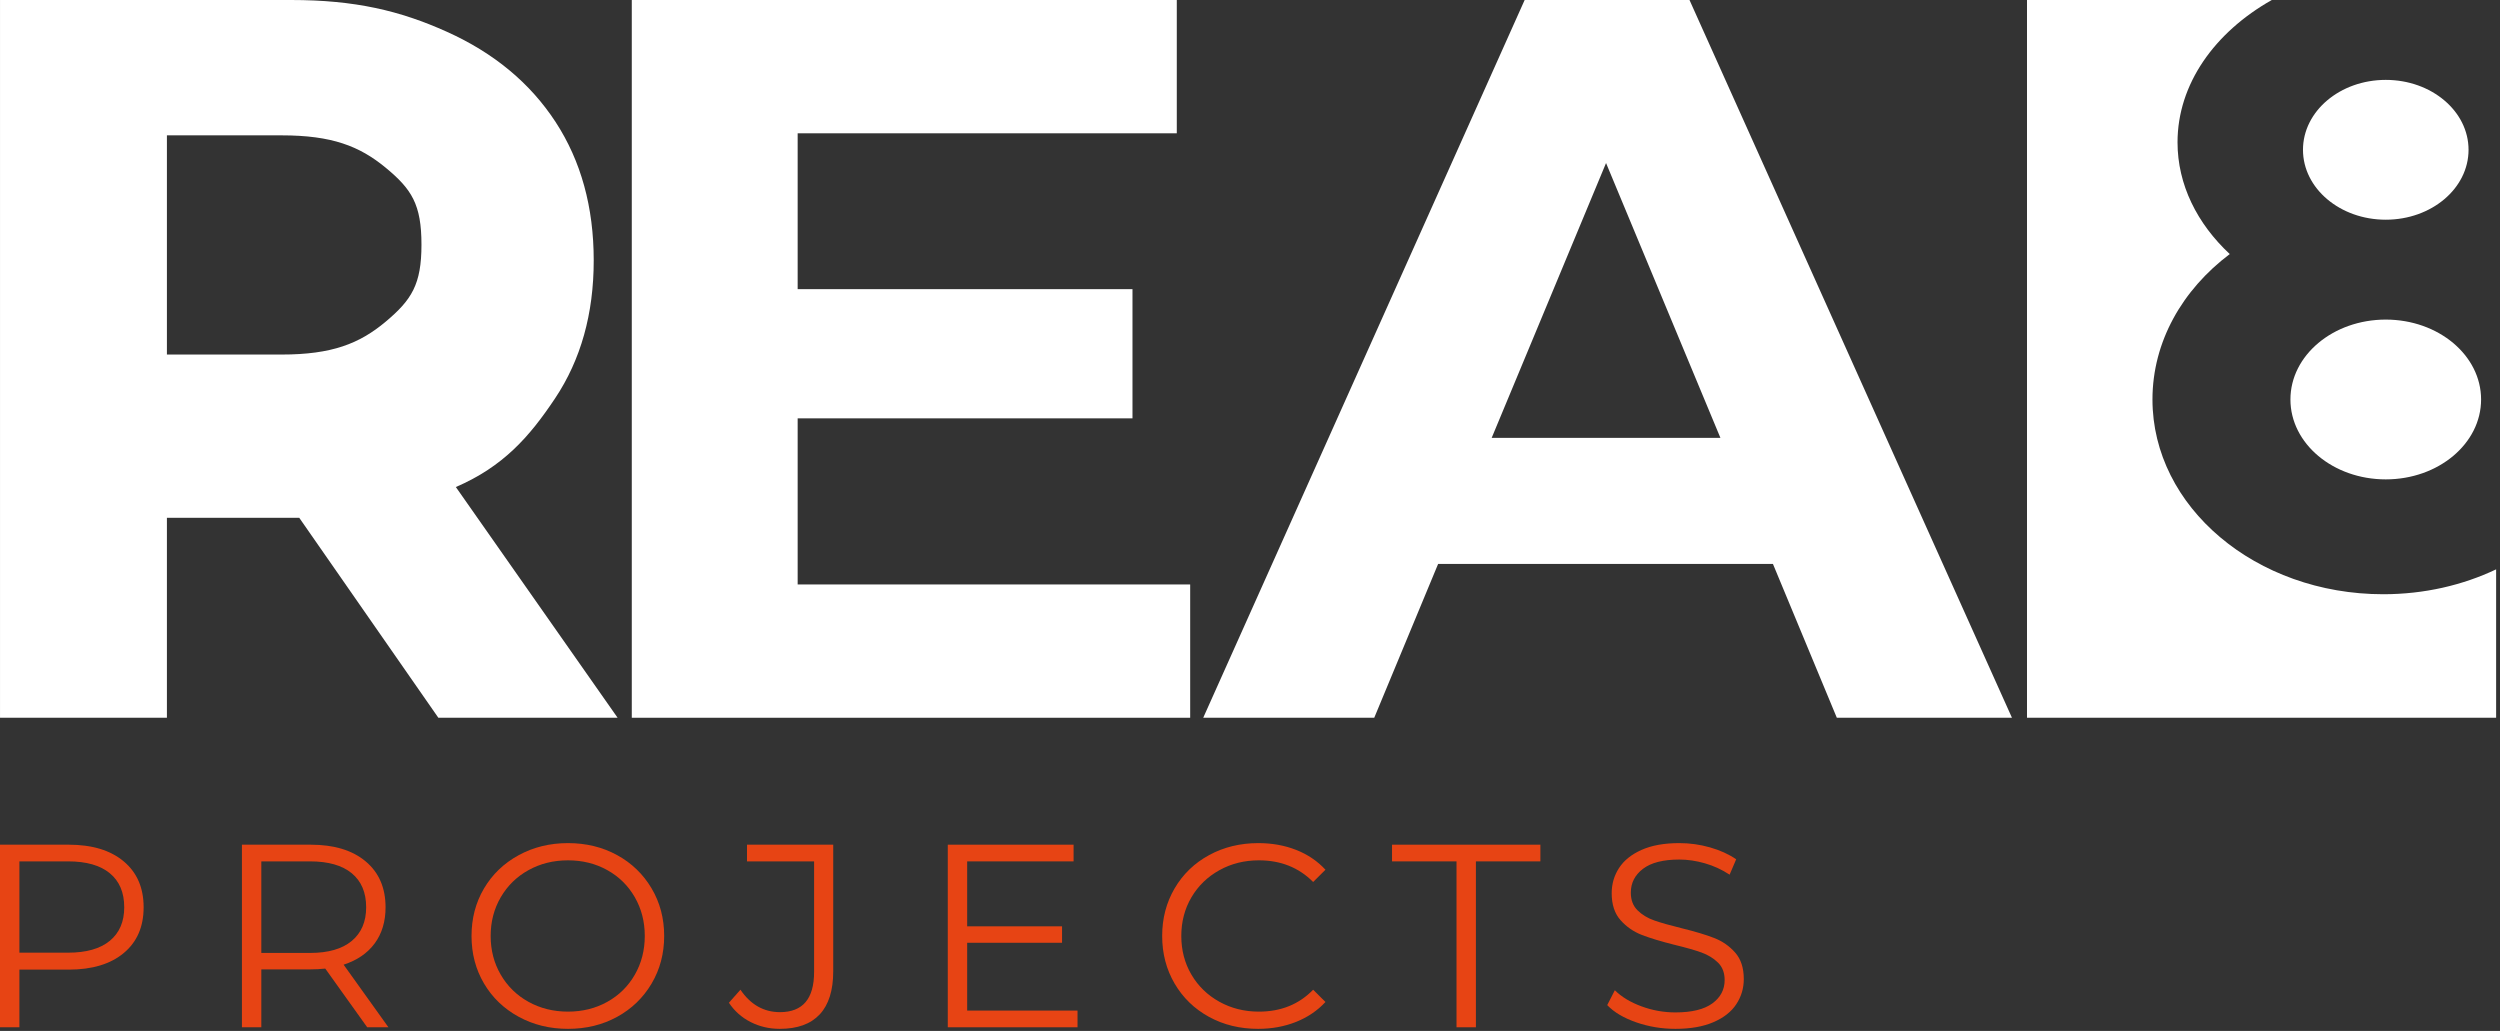
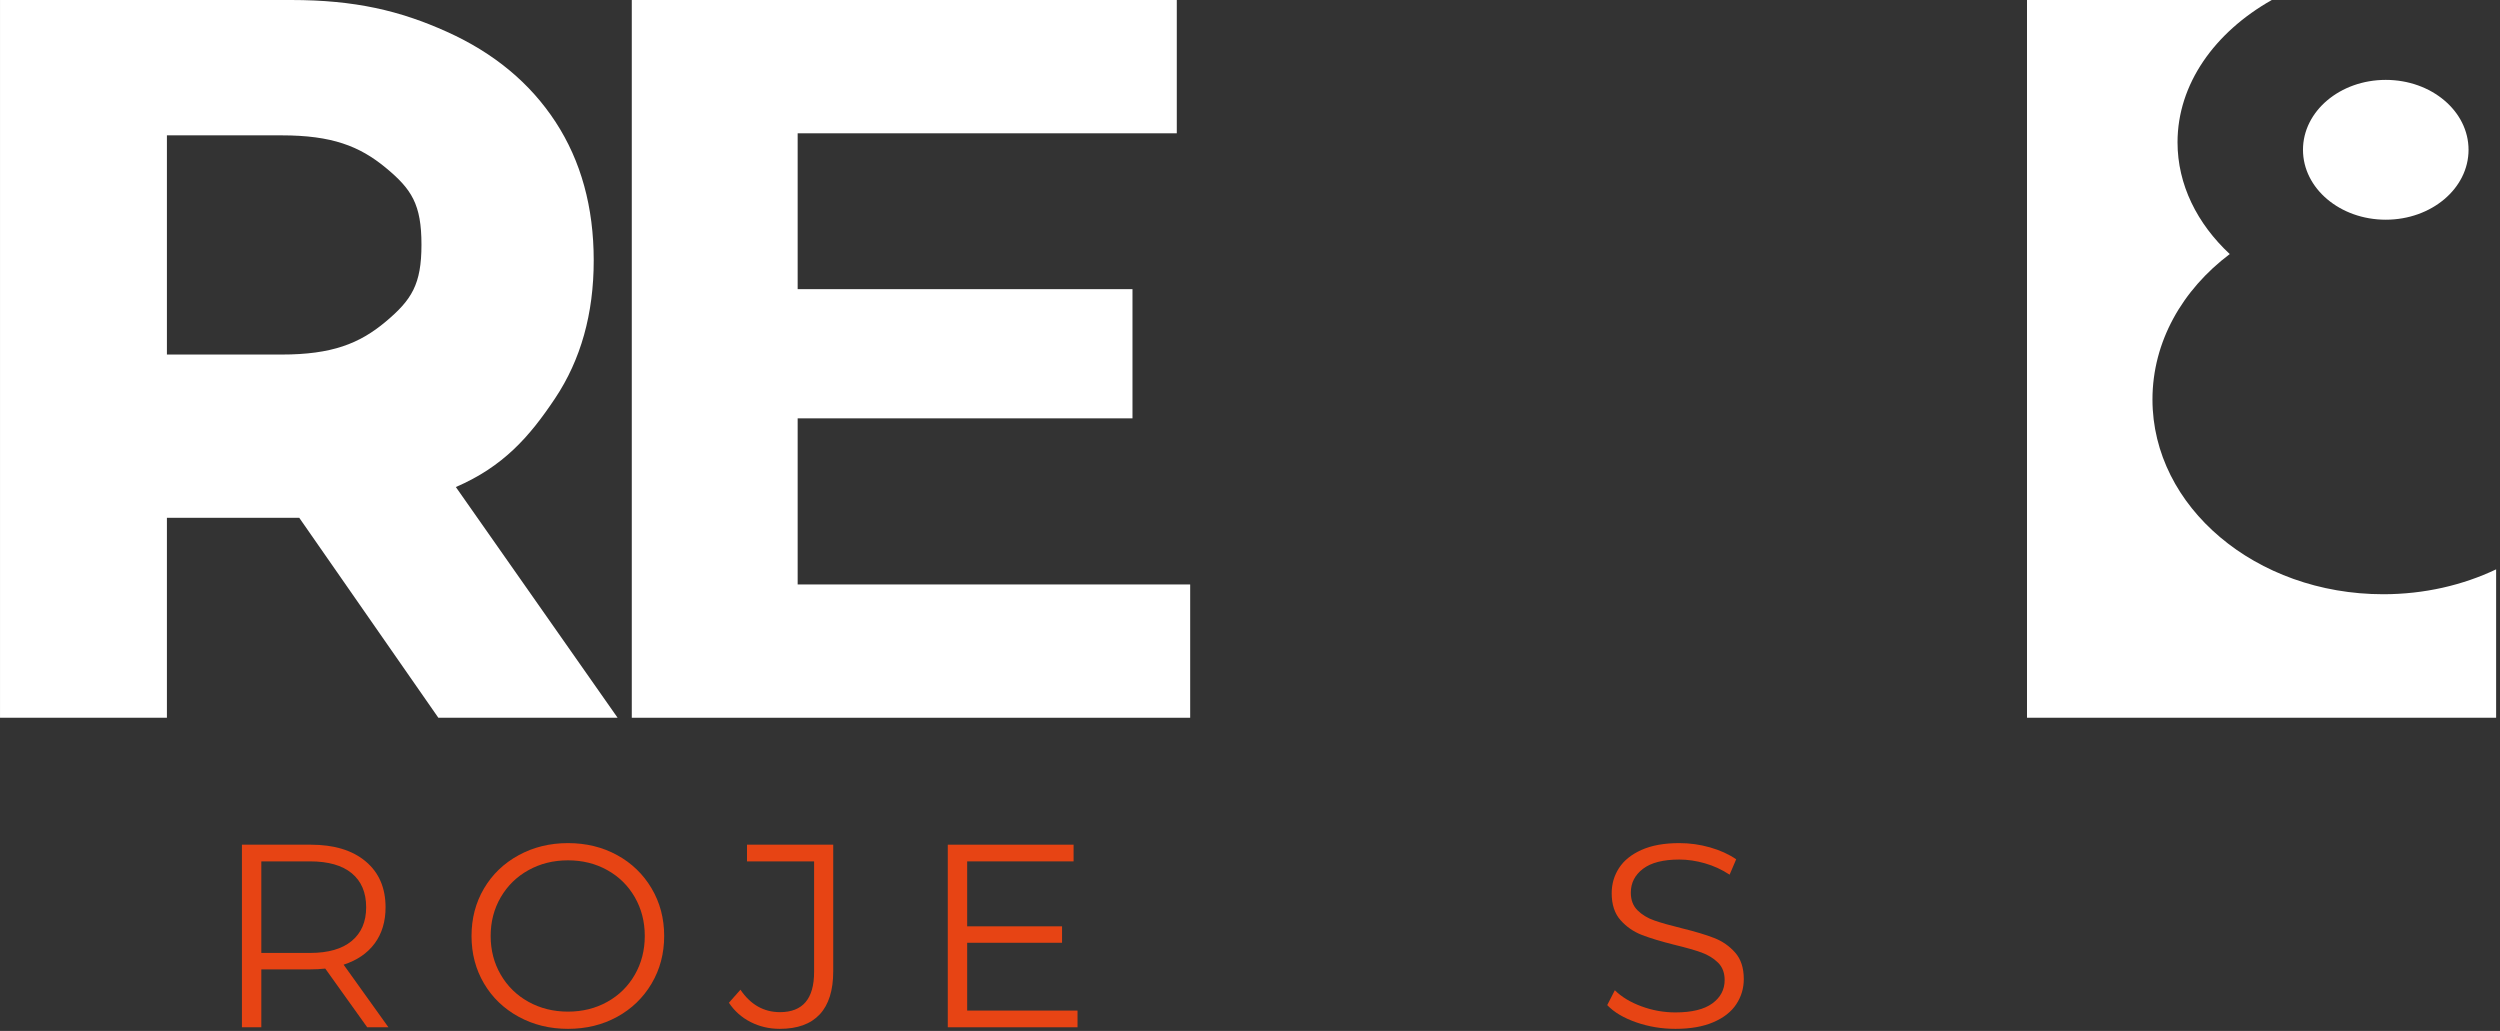
<svg xmlns="http://www.w3.org/2000/svg" width="291" height="120" viewBox="0 0 291 120" fill="none">
  <rect x="0" y="0" width="291" height="120" fill="#333333" stroke="none" />
  <g clip-path="url(#clip0_98_59)">
    <path d="M51.023 83.546L34.834 60.273H19.429V83.546H0.002V0H33.874C41.309 0 46.544 1.233 52.02 3.7C57.497 6.167 61.714 9.668 64.672 14.203C67.63 18.738 69.109 24.109 69.109 30.316C69.109 36.522 67.61 41.873 64.612 46.368C61.614 50.864 58.578 54.305 53.061 56.692L71.889 83.546H51.023ZM49.059 28.482C49.059 23.788 47.923 22.021 44.885 19.514C41.847 17.008 38.631 15.755 32.795 15.755H19.429V41.269H32.795C38.631 41.269 41.847 39.996 44.885 37.45C47.923 34.904 49.059 33.097 49.059 28.482Z" fill="white" />
    <path d="M138.537 68.031V83.546H73.54V0H136.978V15.516H92.847V33.657H131.821V48.696H92.847V68.031H138.537Z" fill="white" />
-     <path d="M206.371 65.644H167.397L159.962 83.546H140.055L177.47 0H196.657L234.192 83.546H213.806L206.371 65.644ZM200.255 50.964L186.944 18.977L173.633 50.964H200.255Z" fill="white" />
    <path fill-rule="evenodd" clip-rule="evenodd" d="M290.549 66.273V83.546H235.943V-6.10352e-05H264.437C257.781 3.762 253.464 9.784 253.464 16.566C253.464 21.495 255.742 26.023 259.544 29.574C254.026 33.727 250.547 39.773 250.547 46.5C250.547 59.011 262.581 69.169 277.407 69.169C282.182 69.169 286.664 68.117 290.549 66.273Z" fill="white" />
    <path d="M277.703 25.574C283.025 25.574 287.339 21.931 287.339 17.437C287.339 12.943 283.025 9.299 277.703 9.299C272.381 9.299 268.067 12.943 268.067 17.437C268.067 21.931 272.381 25.574 277.703 25.574Z" fill="white" />
-     <path d="M277.702 55.8C283.831 55.8 288.799 51.636 288.799 46.5C288.799 41.363 283.831 37.2 277.702 37.2C271.574 37.2 266.606 41.363 266.606 46.5C266.606 51.636 271.574 55.8 277.702 55.8Z" fill="white" />
-     <path d="M7.993 98.321C10.719 98.321 12.854 98.968 14.4 100.264C15.946 101.559 16.719 103.341 16.719 105.608C16.719 107.875 15.946 109.652 14.4 110.937C12.854 112.222 10.719 112.865 7.993 112.865H2.258V119.576H0V98.321H7.993ZM7.932 110.891C10.048 110.891 11.665 110.431 12.783 109.51C13.902 108.589 14.461 107.288 14.461 105.608C14.461 103.887 13.902 102.566 12.783 101.646C11.665 100.724 10.048 100.264 7.932 100.264H2.258V110.891H7.932Z" fill="#E74414" />
    <path d="M42.743 119.576L37.862 112.744C37.312 112.804 36.743 112.835 36.153 112.835H30.418V119.576H28.16V98.321H36.153C38.879 98.321 41.014 98.968 42.56 100.264C44.106 101.559 44.879 103.341 44.879 105.608C44.879 107.268 44.457 108.67 43.613 109.814C42.769 110.957 41.563 111.782 39.997 112.288L45.214 119.576H42.743ZM36.092 110.922C38.208 110.922 39.825 110.456 40.943 109.525C42.062 108.594 42.621 107.288 42.621 105.608C42.621 103.887 42.062 102.566 40.943 101.646C39.825 100.724 38.208 100.264 36.092 100.264H30.418V110.922H36.092Z" fill="#E74414" />
    <path d="M66.113 119.758C63.998 119.758 62.081 119.287 60.362 118.346C58.643 117.405 57.301 116.114 56.335 114.474C55.369 112.835 54.886 110.993 54.886 108.948C54.886 106.903 55.369 105.061 56.335 103.422C57.301 101.782 58.643 100.492 60.362 99.55C62.081 98.609 63.998 98.138 66.113 98.138C68.228 98.138 70.135 98.604 71.834 99.535C73.532 100.466 74.869 101.757 75.845 103.407C76.822 105.056 77.31 106.903 77.31 108.948C77.31 110.993 76.822 112.84 75.845 114.49C74.869 116.139 73.532 117.43 71.834 118.361C70.135 119.292 68.228 119.758 66.113 119.758ZM66.113 117.754C67.801 117.754 69.327 117.374 70.689 116.615C72.052 115.856 73.12 114.803 73.893 113.457C74.666 112.111 75.052 110.608 75.052 108.948C75.052 107.288 74.666 105.785 73.893 104.439C73.12 103.093 72.052 102.04 70.689 101.281C69.327 100.522 67.801 100.142 66.113 100.142C64.425 100.142 62.894 100.522 61.521 101.281C60.148 102.04 59.071 103.093 58.288 104.439C57.504 105.785 57.113 107.288 57.113 108.948C57.113 110.608 57.504 112.111 58.288 113.457C59.071 114.803 60.148 115.856 61.521 116.615C62.894 117.374 64.425 117.754 66.113 117.754Z" fill="#E74414" />
    <path d="M90.764 119.758C89.544 119.758 88.415 119.495 87.378 118.968C86.34 118.442 85.496 117.693 84.846 116.721L86.188 115.203C87.368 116.944 88.903 117.814 90.795 117.814C93.439 117.814 94.761 116.256 94.761 113.138V100.264H86.951V98.321H96.988V113.047C96.988 115.274 96.464 116.949 95.417 118.073C94.369 119.196 92.819 119.758 90.764 119.758Z" fill="#E74414" />
    <path d="M125.423 117.632V119.576H110.321V98.321H124.965V100.264H112.578V107.825H123.622V109.738H112.578V117.632H125.423Z" fill="#E74414" />
-     <path d="M146.443 119.758C144.328 119.758 142.421 119.292 140.723 118.361C139.024 117.43 137.692 116.139 136.726 114.49C135.76 112.84 135.277 110.993 135.277 108.948C135.277 106.903 135.76 105.056 136.726 103.407C137.692 101.757 139.029 100.466 140.738 99.535C142.446 98.604 144.358 98.138 146.474 98.138C148.06 98.138 149.525 98.401 150.867 98.928C152.209 99.454 153.348 100.223 154.284 101.236L152.85 102.663C151.182 100.982 149.077 100.142 146.535 100.142C144.846 100.142 143.311 100.527 141.928 101.296C140.545 102.066 139.462 103.118 138.679 104.454C137.896 105.79 137.504 107.288 137.504 108.948C137.504 110.608 137.896 112.106 138.679 113.442C139.462 114.778 140.545 115.831 141.928 116.6C143.311 117.369 144.846 117.754 146.535 117.754C149.097 117.754 151.203 116.904 152.85 115.203L154.284 116.63C153.348 117.642 152.204 118.417 150.852 118.953C149.499 119.49 148.03 119.758 146.443 119.758Z" fill="#E74414" />
-     <path d="M169.538 100.264H162.033V98.321H179.303V100.264H171.796V119.576H169.538V100.264Z" fill="#E74414" />
    <path d="M195.013 119.758C193.427 119.758 191.906 119.505 190.452 118.999C188.997 118.493 187.874 117.825 187.081 116.995L187.967 115.264C188.738 116.033 189.766 116.656 191.047 117.131C192.329 117.607 193.651 117.845 195.013 117.845C196.924 117.845 198.36 117.496 199.316 116.797C200.271 116.099 200.749 115.193 200.749 114.08C200.749 113.229 200.49 112.551 199.971 112.045C199.453 111.539 198.816 111.15 198.064 110.876C197.313 110.603 196.265 110.304 194.923 109.98C193.315 109.576 192.033 109.186 191.077 108.812C190.122 108.437 189.302 107.865 188.621 107.096C187.94 106.327 187.601 105.284 187.601 103.968C187.601 102.895 187.884 101.919 188.455 101.038C189.024 100.158 189.898 99.454 191.077 98.928C192.258 98.401 193.722 98.138 195.47 98.138C196.69 98.138 197.886 98.305 199.055 98.639C200.224 98.974 201.237 99.434 202.091 100.021L201.328 101.812C200.434 101.225 199.477 100.785 198.462 100.492C197.444 100.198 196.446 100.051 195.47 100.051C193.6 100.051 192.192 100.411 191.245 101.129C190.3 101.848 189.827 102.774 189.827 103.908C189.827 104.758 190.086 105.441 190.605 105.957C191.123 106.474 191.775 106.868 192.558 107.142C193.341 107.415 194.393 107.713 195.714 108.037C197.281 108.422 198.548 108.801 199.514 109.176C200.481 109.55 201.298 110.117 201.969 110.876C202.641 111.635 202.977 112.663 202.977 113.958C202.977 115.031 202.687 116.008 202.106 116.888C201.528 117.769 200.637 118.467 199.438 118.984C198.238 119.5 196.763 119.758 195.013 119.758Z" fill="#E74414" />
  </g>
  <defs>
    <clipPath id="clip0_98_59">
      <rect width="290.69" height="120" fill="white" />
    </clipPath>
  </defs>
</svg>